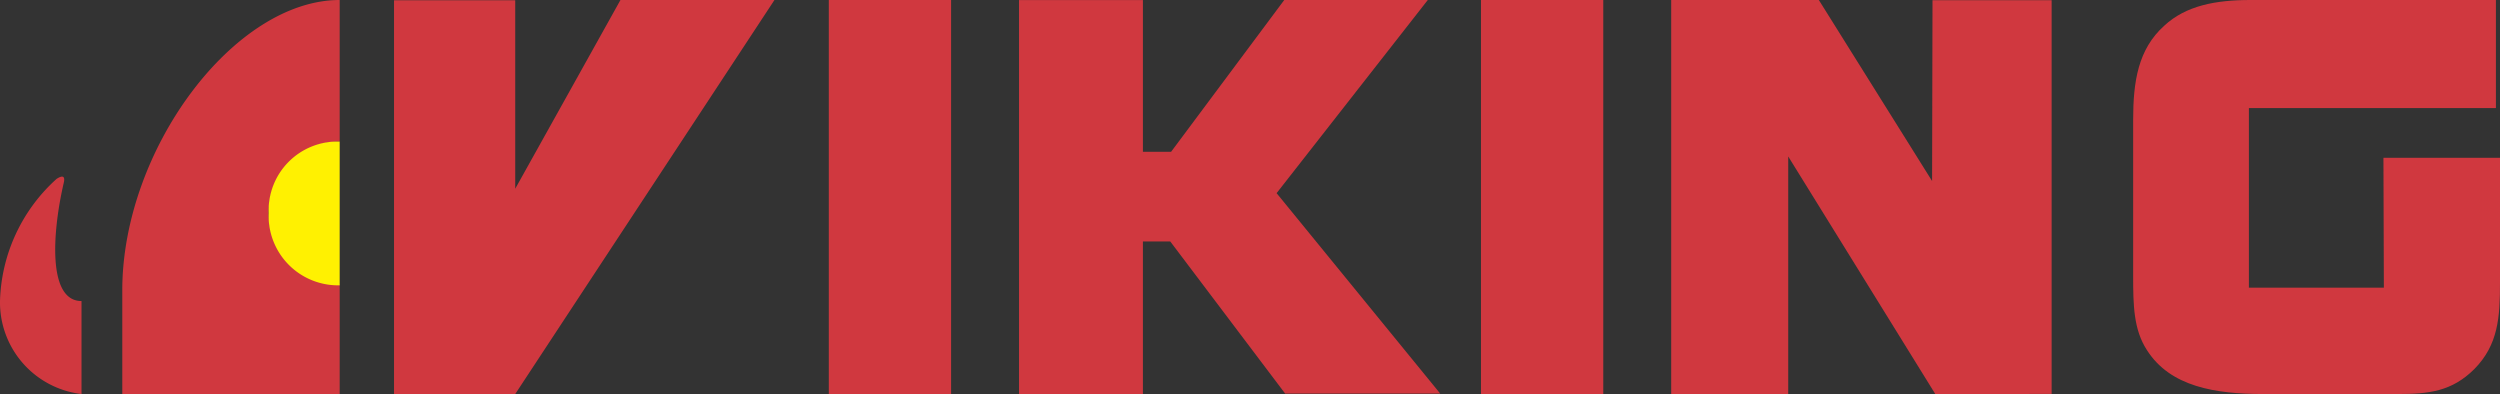
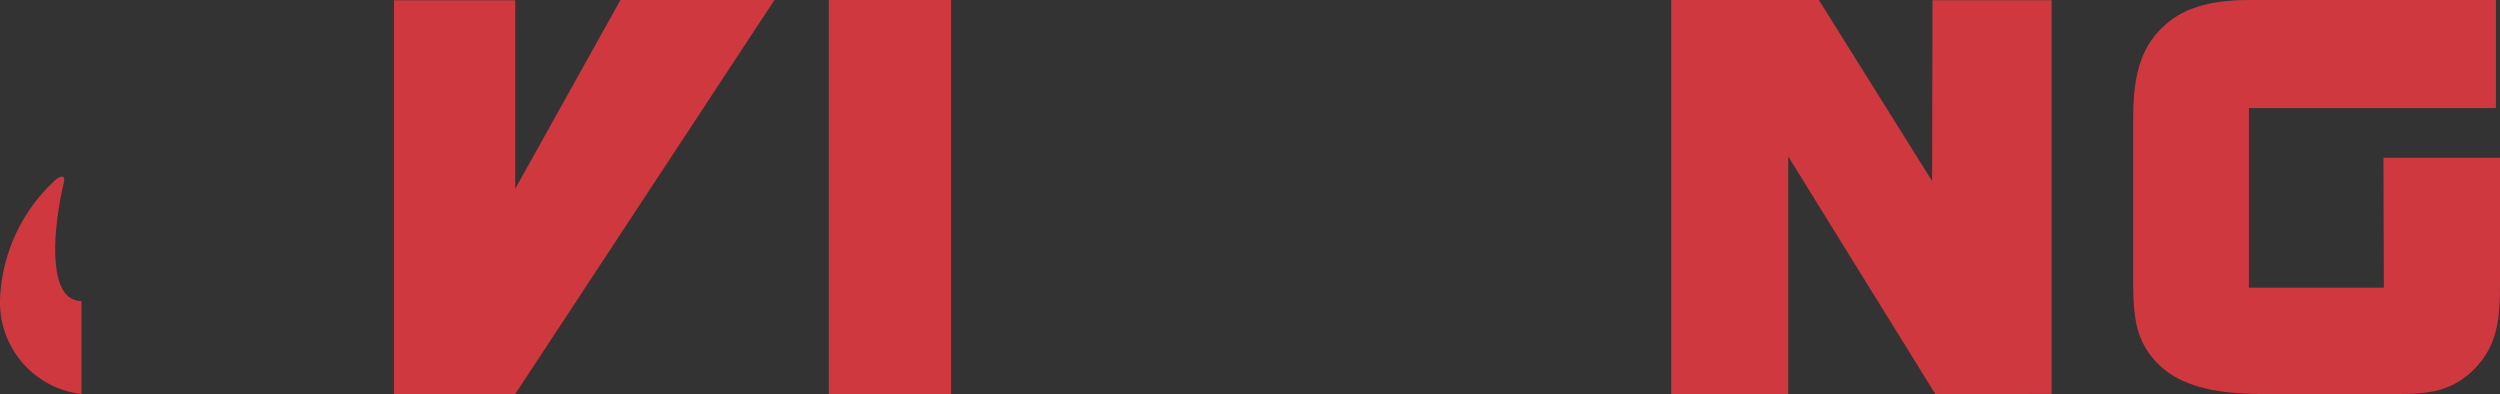
<svg xmlns="http://www.w3.org/2000/svg" id="Layer_1" data-name="Layer 1" viewBox="0 0 184 29">
  <rect x="0" y="0" width="184" height="29" fill="#333333" stroke="none" />
  <title>viking_logo</title>
  <g id="Symbols">
    <g id="Toppmeny-normal-NO">
      <g id="Logo">
-         <path id="Fill-1" d="M86.192,11.173,94.521,0h10.565L93.958,14.217m0,0L106,28.968H94.587L86.13,17.77H84.118V29H75V.006h9.118V11.173h2.074" style="fill: #d0383f;fill-rule: evenodd" />
-         <polygon id="Fill-2" points="109 29 118 29 118 0 109 0 109 29" style="fill: #d0383f;fill-rule: evenodd" />
        <polyline id="Fill-3" points="142.202 13.323 142.233 0.013 151 0.013 151 28.995 142.437 29 131.613 11.515 131.613 28.996 123 28.996 123 0 133.866 0 142.202 13.323" style="fill: #d0383f;fill-rule: evenodd" />
        <path id="Fill-4" d="M166.572,29c-3.522,0-6.833-.536-8.549-3.219C157.03,24.266,157,22.467,157,20.29V8.835c0-2.84.361-5.206,2.288-6.942C160.883.41,163.081,0,165.638,0h18.061V7.952H165.519V21.174h9.933l-.031-9.562H184v9.152c0,2.588-.12,4.607-1.896,6.406C180.448,28.811,178.763,29,176.475,29h-9.903" style="fill: #d0383f;fill-rule: evenodd" />
        <polygon id="Fill-5" points="61 29 70 29 70 0 61 0 61 29" style="fill: #d0383f;fill-rule: evenodd" />
        <polyline id="Fill-6" points="37.921 13.89 45.666 0 57 0 37.921 29 29 29 29 0.019 37.921 0.019 37.921 13.89" style="fill: #d0383f;fill-rule: evenodd" />
        <path id="Fill-7" d="M4.695,13.443c.141-.61-.228-.474-.532-.275A12.559,12.559,0,0,0,0,22.157,6.789,6.789,0,0,0,6,29V22.157c-2.511,0-2.149-5.077-1.305-8.714" style="fill: #d0383f;fill-rule: evenodd" />
-         <path id="Fill-8" d="M19.773,15.682A5.246,5.246,0,0,1,25,10.418V0C17.236,0,9,10.999,9,21.374V29H25V20.945a5.245,5.245,0,0,1-5.227-5.263" style="fill: #d0383f;fill-rule: evenodd" />
-         <path id="Fill-9" d="M19.773,15.682A5.114,5.114,0,0,0,25,21V10.418a5.07,5.07,0,0,0-5.227,5.263" style="fill: #fff101;fill-rule: evenodd" />
      </g>
    </g>
  </g>
</svg>